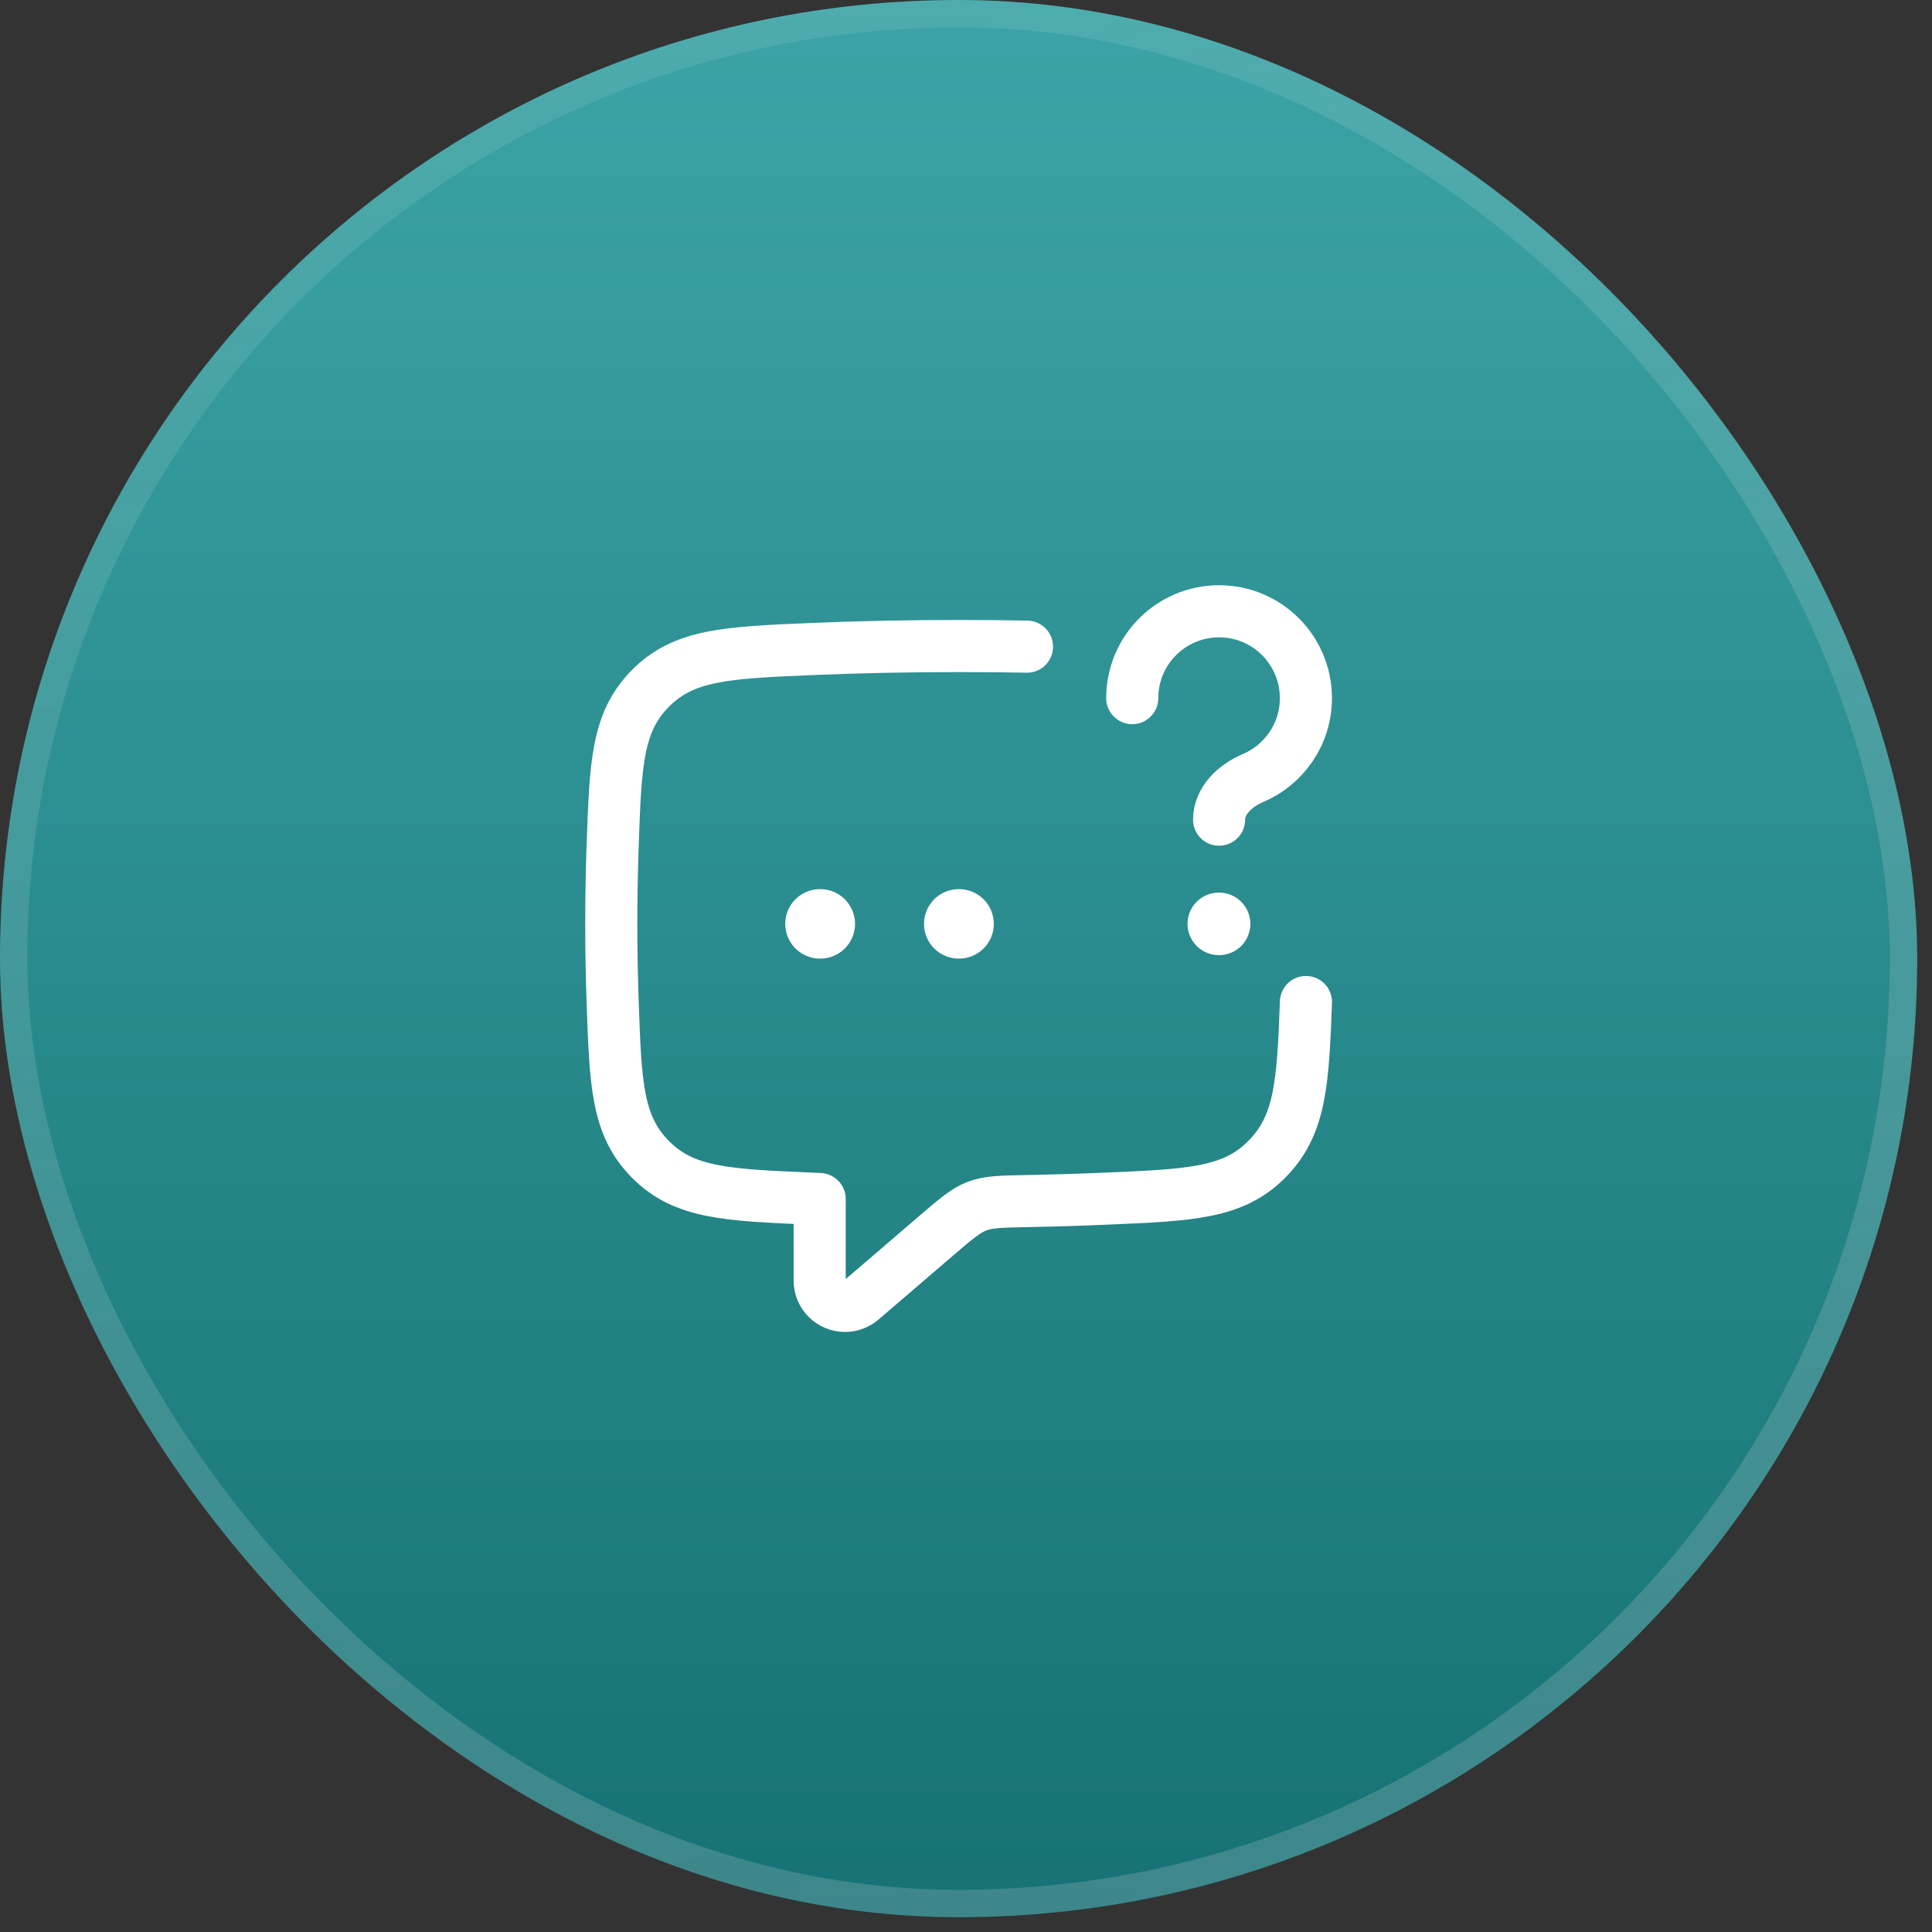
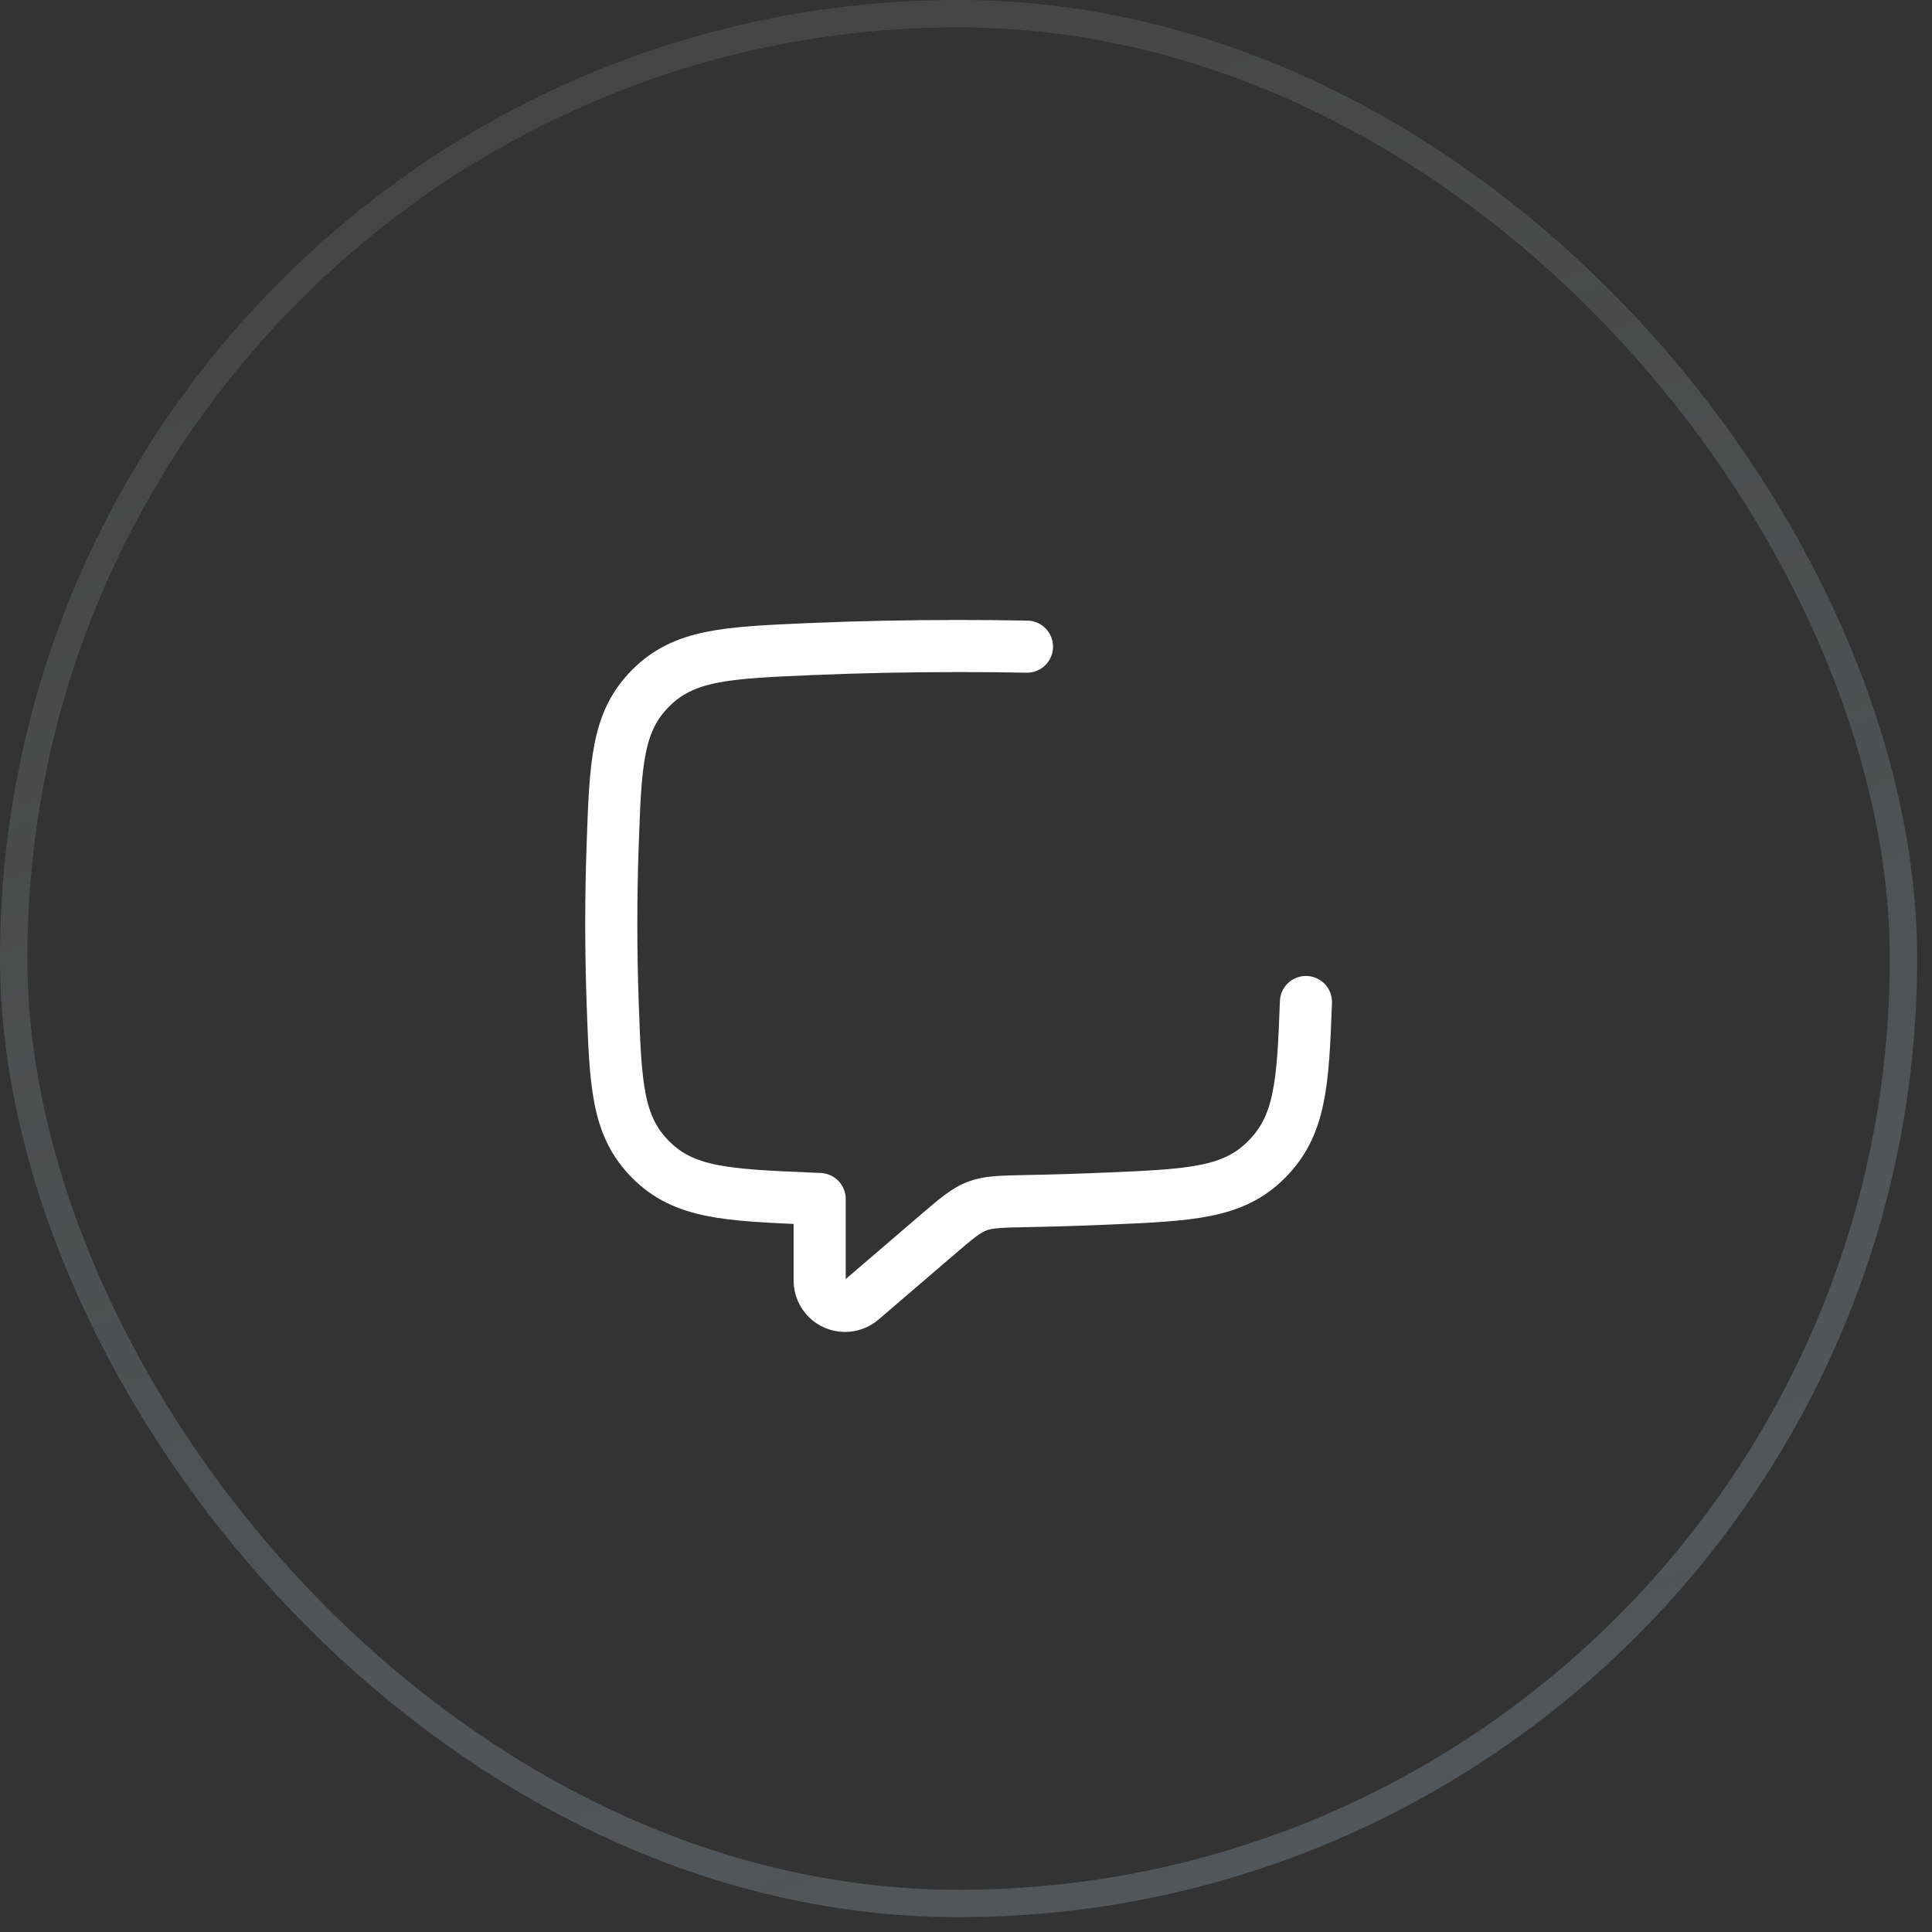
<svg xmlns="http://www.w3.org/2000/svg" width="58" height="58" viewBox="0 0 58 58" fill="none">
  <rect x="0" y="0" width="58" height="58" fill="#333333" stroke="none" />
-   <rect width="57.556" height="57.556" rx="28.778" fill="url(#paint0_linear_2118_663)" />
  <rect x="0.411" y="0.411" width="56.733" height="56.733" rx="28.367" stroke="url(#paint1_linear_2118_663)" stroke-opacity="0.3" stroke-width="0.822" />
-   <path d="M28.782 27.735H28.792M24.616 27.735H24.626" stroke="white" stroke-width="2.085" stroke-linecap="round" stroke-linejoin="round" />
  <path d="M39.205 30.081C39.117 32.555 39.033 33.793 38.026 34.807C37.02 35.821 35.747 35.876 33.203 35.984C32.437 36.017 31.645 36.042 30.831 36.057C30.058 36.072 29.672 36.079 29.332 36.208C28.993 36.338 28.707 36.583 28.136 37.072L25.864 39.021C25.726 39.139 25.55 39.204 25.368 39.204C24.948 39.204 24.607 38.864 24.607 38.443V35.995C24.522 35.992 24.437 35.988 24.353 35.984C21.808 35.876 20.536 35.821 19.529 34.807C18.523 33.793 18.479 32.555 18.392 30.081C18.365 29.323 18.351 28.539 18.351 27.735C18.351 26.931 18.365 26.147 18.392 25.389C18.479 22.915 18.523 21.677 19.529 20.663C20.536 19.649 21.808 19.594 24.353 19.485C25.749 19.426 27.236 19.394 28.778 19.394C29.475 19.394 30.16 19.4 30.831 19.413" stroke="white" stroke-width="1.564" stroke-linecap="round" stroke-linejoin="round" />
-   <path d="M36.589 27.735H36.598" stroke="white" stroke-width="1.877" stroke-linecap="round" stroke-linejoin="round" />
-   <path d="M33.991 20.958C33.991 19.518 35.158 18.351 36.598 18.351C38.037 18.351 39.204 19.518 39.204 20.958C39.204 22.037 38.548 22.963 37.613 23.359C37.083 23.584 36.598 24.031 36.598 24.607" stroke="white" stroke-width="1.564" stroke-linecap="round" stroke-linejoin="round" />
  <defs>
    <linearGradient id="paint0_linear_2118_663" x1="28.778" y1="0" x2="28.778" y2="57.556" gradientUnits="userSpaceOnUse">
      <stop stop-color="#3CA4A6" />
      <stop offset="1" stop-color="#167274" />
    </linearGradient>
    <linearGradient id="paint1_linear_2118_663" x1="18.798" y1="3.394" x2="37.273" y2="57.556" gradientUnits="userSpaceOnUse">
      <stop stop-color="white" stop-opacity="0.3" />
      <stop offset="1" stop-color="#BAC8D1" stop-opacity="0.8" />
    </linearGradient>
  </defs>
</svg>